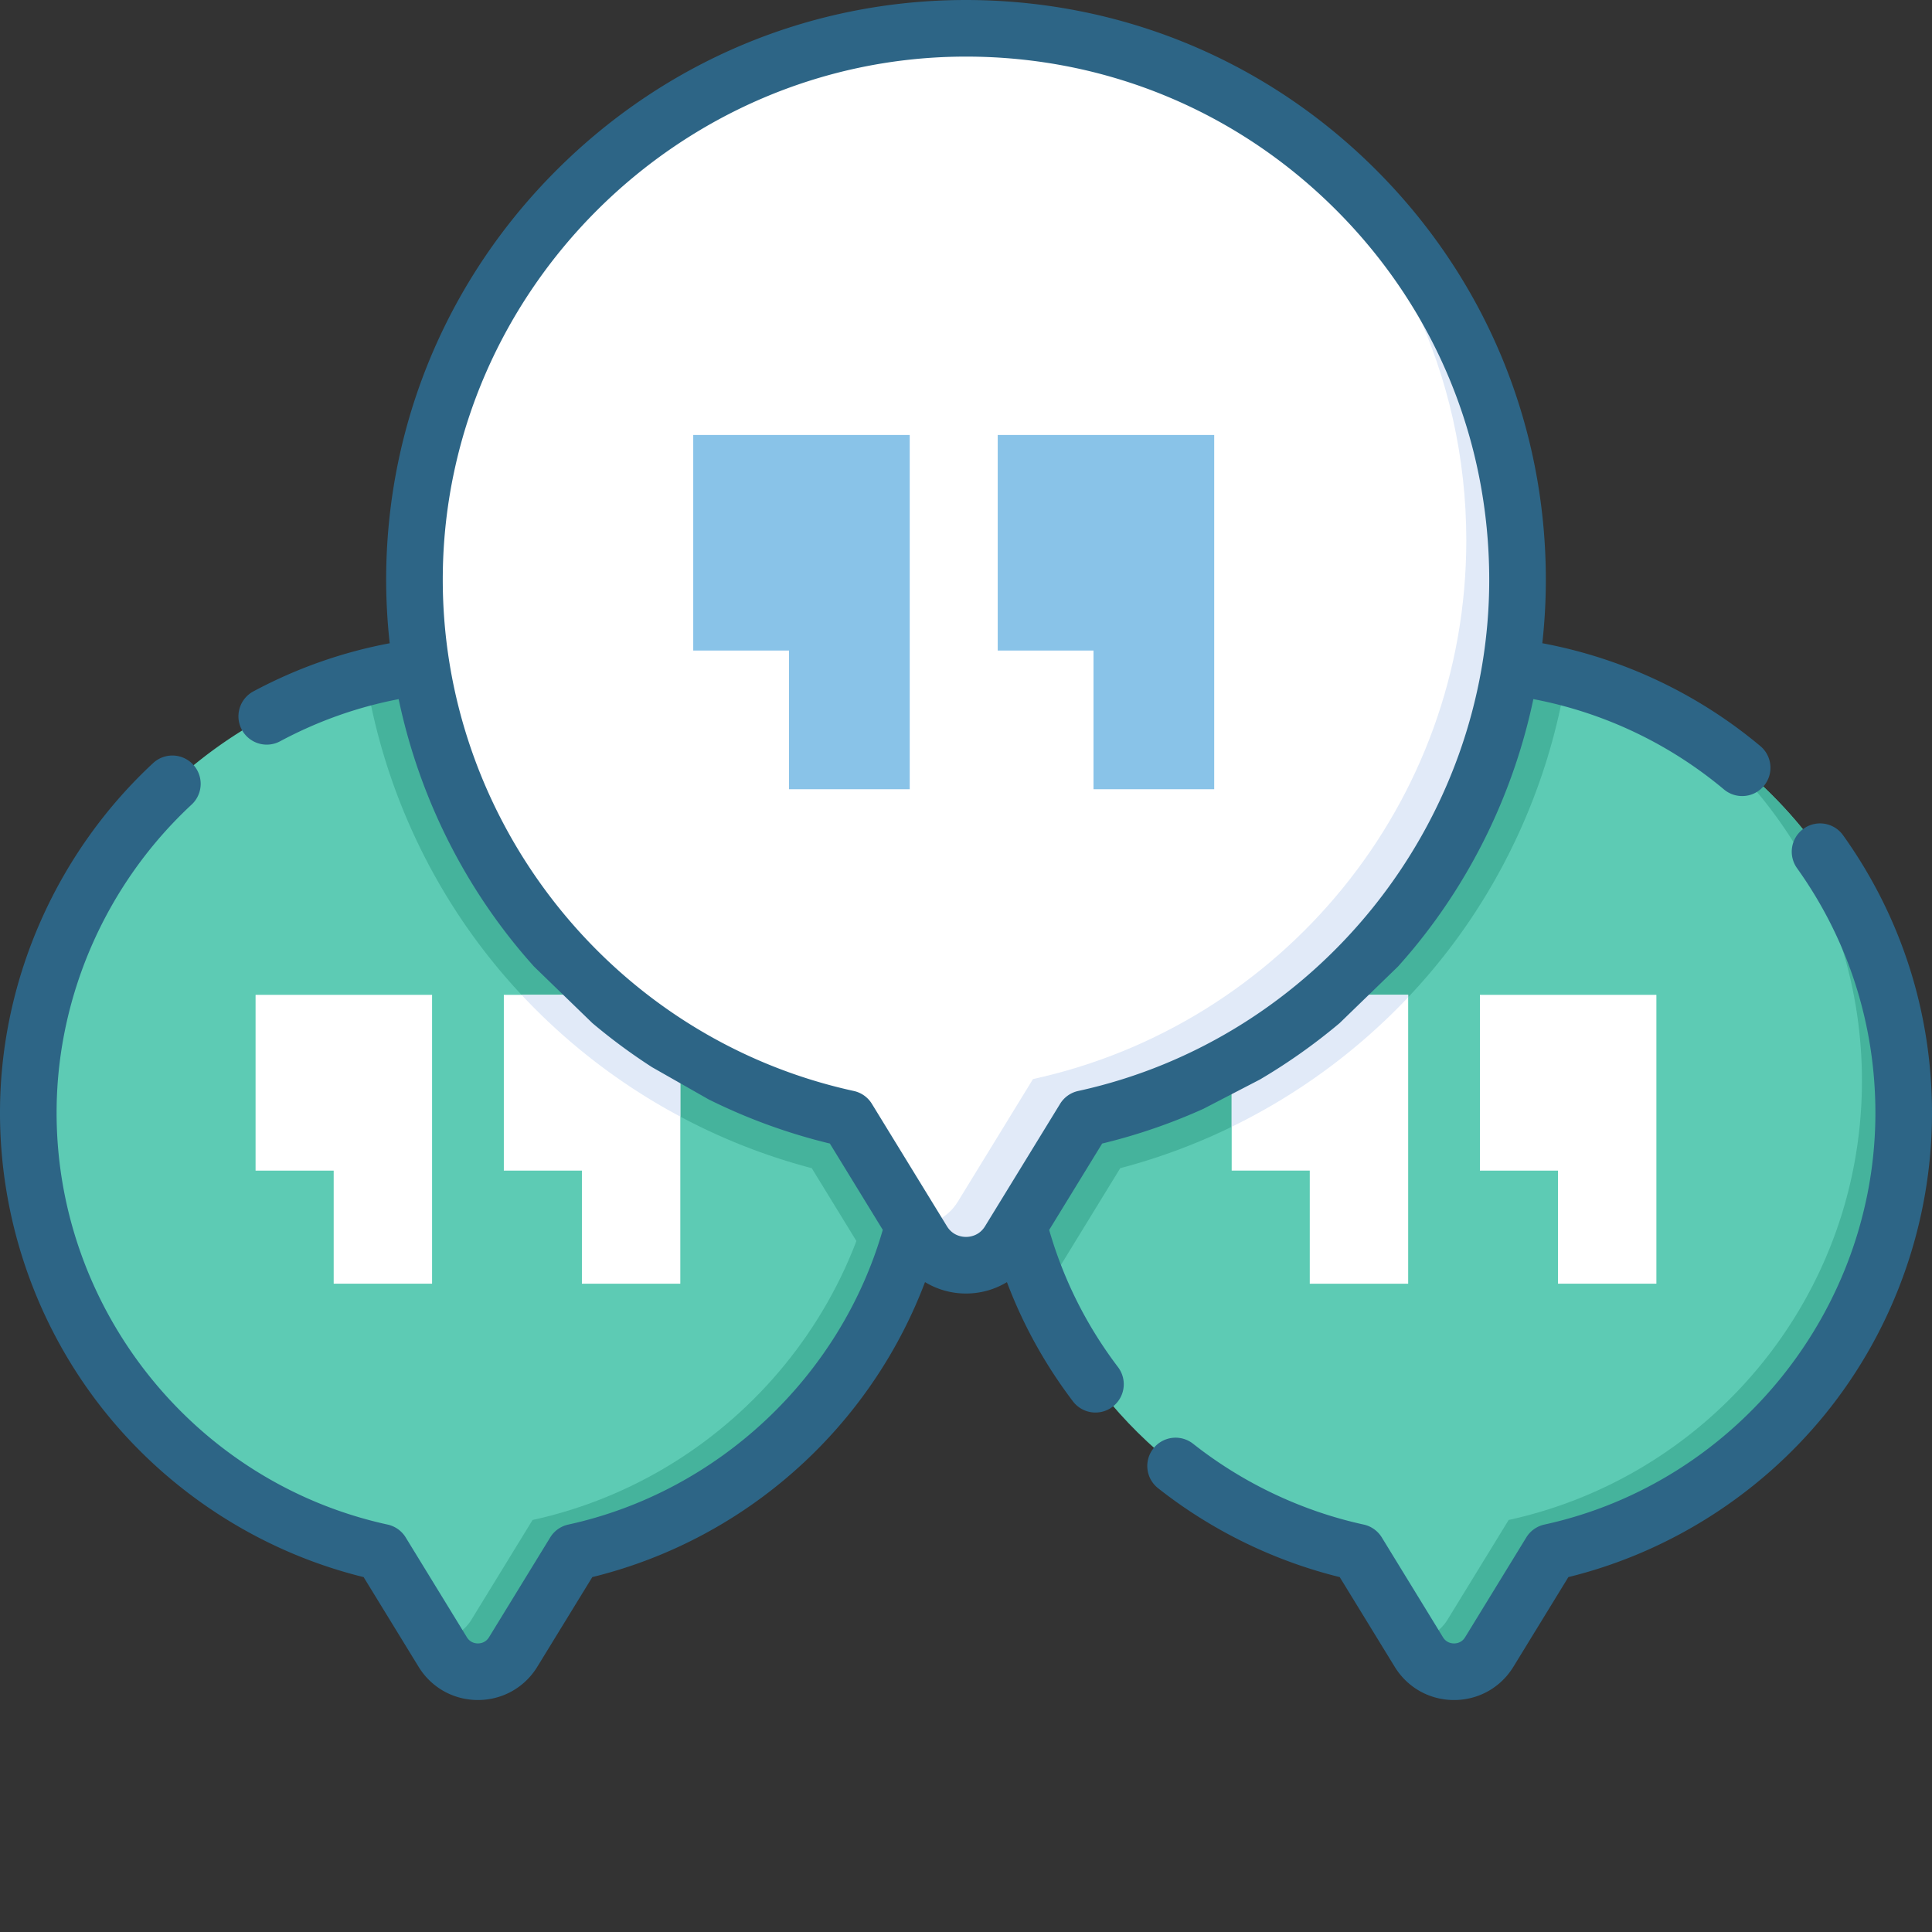
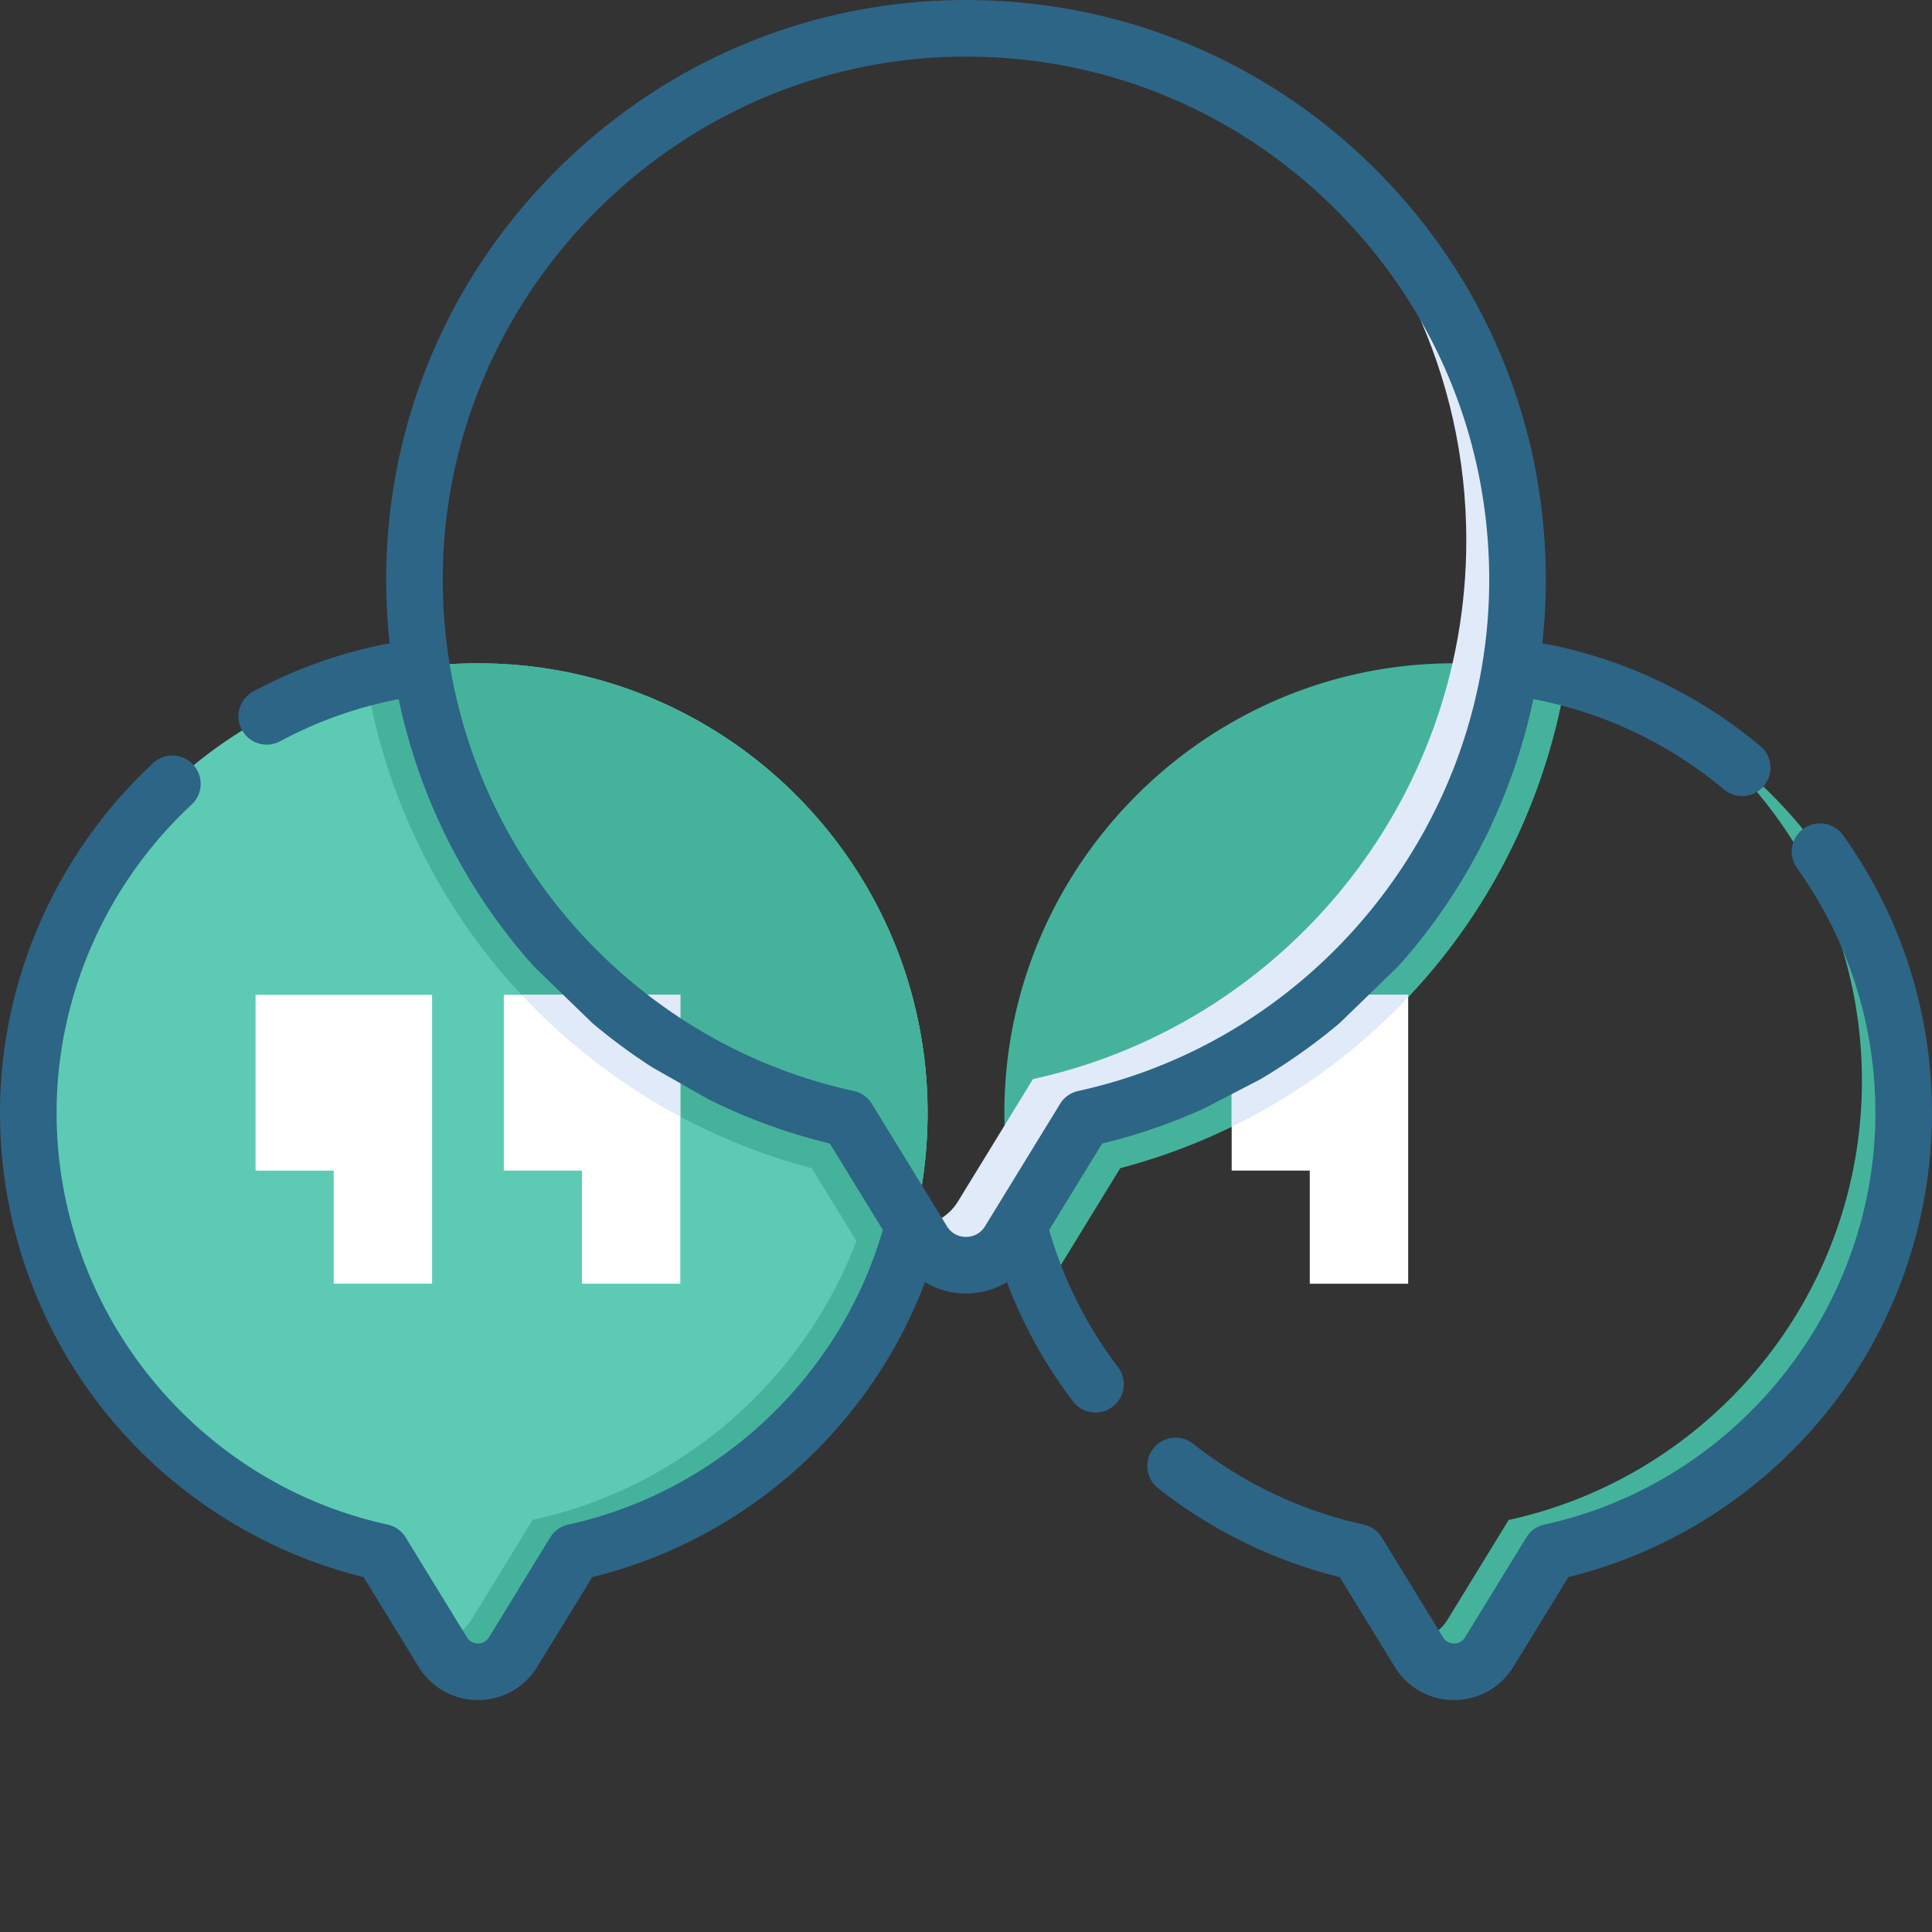
<svg xmlns="http://www.w3.org/2000/svg" version="1.1" width="512" height="512" x="0" y="0" viewBox="0 0 512.001 512" style="enable-background:new 0 0 512 512" xml:space="preserve" class="">
  <rect x="0" y="0" width="512.001" height="512" fill="#333333" stroke="none" />
  <g>
-     <path fill="#5dcbb4" d="M504.5 294.945c0 57.04-40.082 104.711-93.621 116.41l-16.211 26.45c-4.27 6.96-14.387 6.96-18.66 0l-16.219-26.45c-37.789-8.25-68.871-34.43-83.879-69.18-6.45-14.902-9.93-31.37-9.73-48.679.78-64.64 53.648-117.254 118.289-117.71 10.562-.071 20.812 1.218 30.582 3.73 51.437 13.199 89.449 59.879 89.449 115.43zm0 0" opacity="1" data-original="#ffc843" class="" />
    <path fill="#45b39c" d="M415.05 179.516c-4.51 27.699-16.21 53.988-34.05 75.867-21.602 26.512-51.281 45.582-84.121 54.191l-16.649 27.16a28.696 28.696 0 0 1-4.32 5.442c-6.45-14.903-9.93-31.371-9.73-48.68.78-64.64 53.648-117.254 118.289-117.71 10.562-.071 20.812 1.218 30.582 3.73zM504.5 294.95c0 57.034-40.086 104.71-93.621 116.402L394.66 437.8c-4.265 6.969-14.383 6.969-18.648 0l-2.04-3.324c3.696.101 7.434-1.641 9.622-5.215l16.219-26.453c53.535-11.692 93.62-59.368 93.62-116.403 0-35.922-15.89-68.129-41.03-89.976 31.452 21.46 52.097 57.574 52.097 98.52zm0 0" opacity="1" data-original="#ffb400" class="" />
    <path fill="#ffffff" d="M373.18 263.645v76.55h-26.078v-29.972H326.41v-46.578zm0 0" opacity="1" data-original="#ffffff" />
    <path fill="#e1eaf8" d="M373.18 263.645v.64a162.208 162.208 0 0 1-46.77 34.328v-34.968zm0 0" opacity="1" data-original="#e1eaf8" class="" />
-     <path fill="#ffffff" d="M392.191 263.645v46.582h20.7v29.964h26.07v-76.546zm0 0" opacity="1" data-original="#ffffff" />
    <path fill="#5dcbb4" d="M245.82 294.945c0 16.778-3.472 32.75-9.73 47.23-15.02 34.74-46.102 60.919-83.88 69.18l-16.222 26.45c-4.27 6.96-14.39 6.96-18.66 0l-16.207-26.45c-53.992-11.792-94.3-60.18-93.613-117.859.652-54.703 38.62-100.781 89.453-113.941a117.76 117.76 0 0 1 28.84-3.77c66.207-.472 120.02 53.059 120.02 119.16zm0 0" opacity="1" data-original="#ffc843" class="" />
    <path fill="#45b39c" d="M245.82 294.945c0 16.778-3.472 32.75-9.73 47.23a28.543 28.543 0 0 1-4.32-5.44l-16.649-27.16c-33.152-8.692-63.043-28.012-84.691-54.891-17.532-21.758-29.02-47.739-33.47-75.13a117.76 117.76 0 0 1 28.84-3.769c66.208-.472 120.02 53.059 120.02 119.16zm0 0" opacity="1" data-original="#ffb400" class="" />
    <path fill="#45b39c" d="M245.824 294.95c0 57.034-40.086 104.71-93.62 116.402l-16.22 26.449c-4.265 6.969-14.382 6.969-18.648 0l-2.04-3.324c3.696.101 7.434-1.641 9.622-5.215l16.219-26.453c53.535-11.692 93.62-59.368 93.62-116.403 0-35.922-15.89-68.129-41.03-89.976 31.453 21.46 52.097 57.574 52.097 98.52zm0 0" opacity="1" data-original="#ffb400" class="" />
    <path fill="#ffffff" d="M67.73 263.645v46.582h20.7v29.964h26.074v-76.546zM180.29 263.645v76.55h-26.08v-29.972h-20.69v-46.578zm0 0" opacity="1" data-original="#ffffff" />
    <path fill="#e1eaf8" d="M180.29 263.645v32.27a161.63 161.63 0 0 1-42.071-32.27zm0 0" opacity="1" data-original="#e1eaf8" class="" />
-     <path fill="#ffffff" d="M402.16 153.66c0-81.074-66.012-146.734-147.219-146.156-79.285.562-144.148 65.09-145.093 144.371-.844 70.758 48.597 130.105 114.82 144.57l19.89 32.446c5.235 8.539 17.645 8.539 22.883 0l19.891-32.446C352.996 282.102 402.16 223.63 402.16 153.66zm0 0" opacity="1" data-original="#ffffff" />
    <path fill="#e1eaf8" d="M402.16 153.664c0 69.961-49.168 128.441-114.832 142.777l-19.89 32.446c-5.235 8.547-17.645 8.547-22.88 0l-2.495-4.078c4.53.125 9.113-2.012 11.8-6.399l19.89-32.445c65.665-14.34 114.833-72.817 114.833-142.777 0-44.06-19.488-83.567-50.324-110.364 38.578 26.324 63.898 70.621 63.898 120.84zm0 0" opacity="1" data-original="#e1eaf8" class="" />
-     <path fill="#89c3e8" d="M183.715 115.273v57.133h25.387v36.754h31.984v-93.887zM264.406 115.273v57.133h25.387v36.754h31.984v-93.887zm0 0" opacity="1" data-original="#76ffd9" class="" />
    <g fill="#434c54">
      <path d="M488.434 221.348a7.5 7.5 0 1 0-12.2 8.727C489.82 249.07 497 271.503 497 294.944c0 52.102-36.89 97.98-87.719 109.082a7.508 7.508 0 0 0-4.793 3.407l-16.218 26.453c-.875 1.43-2.211 1.64-2.934 1.64-.719 0-2.055-.21-2.934-1.64l-16.214-26.453a7.508 7.508 0 0 0-4.793-3.407c-16.36-3.57-31.989-10.976-45.204-21.41a7.494 7.494 0 0 0-10.53 1.238 7.49 7.49 0 0 0 1.237 10.532c14.137 11.168 30.723 19.273 48.141 23.562l14.578 23.778c3.38 5.511 9.254 8.8 15.723 8.8 6.465 0 12.34-3.289 15.719-8.8l14.578-23.778c26.539-6.527 50.566-21.73 67.945-43.054C501.91 352.402 512 324.012 512 294.945c0-26.59-8.148-52.039-23.566-73.597zM466.5 197.71c-16.7-13.96-36.543-23.284-57.77-27.25a152.36 152.36 0 0 0 .934-16.8c0-41.25-16.125-79.972-45.394-109.039C334.996 15.555 296.16-.254 254.887.004c-40.325.285-78.38 16.215-107.16 44.851s-44.895 66.614-45.38 106.934c-.074 6.262.247 12.5.93 18.68-12.582 2.363-24.703 6.636-36.129 12.754a7.501 7.501 0 0 0 3.547 14.113 7.454 7.454 0 0 0 3.535-.89c9.946-5.329 20.485-9.067 31.418-11.165 4.961 23.555 15.399 45.797 30.622 64.696a152.396 152.396 0 0 0 5.253 6.168l15.477 15a154.746 154.746 0 0 0 15.793 11.668l15 8.535a152.737 152.737 0 0 0 32.129 11.703l14.023 22.875c-11.238 38.93-43.629 69.418-83.336 78.101a7.489 7.489 0 0 0-4.793 3.403l-16.218 26.449c-.88 1.43-2.22 1.644-2.938 1.644-.723 0-2.062-.214-2.937-1.64l-16.211-26.45a7.48 7.48 0 0 0-4.793-3.406c-51.453-11.238-88.34-57.687-87.711-110.445.36-30.285 13.398-59.574 35.777-80.363a7.501 7.501 0 1 0-10.21-10.992C15.202 225.8.414 259.035.007 293.402c-.352 29.375 9.578 58.118 27.96 80.938 17.423 21.625 41.61 37.023 68.395 43.61l14.574 23.777c3.38 5.507 9.254 8.796 15.723 8.796 6.465 0 12.344-3.289 15.723-8.796l14.582-23.778c21.629-5.316 41.5-16.285 57.633-31.855 13.554-13.078 23.953-28.903 30.543-46.324A20.855 20.855 0 0 0 256 342.797c3.918 0 7.64-1.074 10.848-3.02 4.257 11.278 10.109 21.864 17.488 31.59a7.49 7.49 0 0 0 10.508 1.442 7.498 7.498 0 0 0 1.441-10.508c-8.332-10.985-14.457-23.2-18.242-36.352l14.039-22.898a152.189 152.189 0 0 0 26.828-9.2l15-7.777a155.005 155.005 0 0 0 21.094-14.93l15.476-15c1.61-1.792 3.18-3.62 4.707-5.492 15.504-19.027 26.145-41.539 31.168-65.379 18.56 3.532 35.907 11.723 50.528 23.946a7.474 7.474 0 0 0 4.804 1.746 7.472 7.472 0 0 0 5.758-2.692 7.497 7.497 0 0 0-.945-10.562zm-180.77 91.411a7.48 7.48 0 0 0-4.793 3.406l-17.433 28.434a.36.36 0 0 1-.02.031l-2.437 3.977c-1.563 2.55-4.05 2.828-5.047 2.828-1 0-3.484-.277-5.047-2.824l-19.894-32.446a7.48 7.48 0 0 0-4.793-3.406c-63.895-13.957-109.704-71.64-108.918-137.152.894-74.992 62.64-136.434 137.644-136.965.34-.004.676-.004 1.016-.004 36.86 0 71.52 14.277 97.691 40.266 26.414 26.226 40.961 61.171 40.961 98.394 0 64.703-45.808 121.672-108.93 135.461zm0 0" fill="#2d6586" opacity="1" data-original="#434c54" class="" />
    </g>
  </g>
</svg>